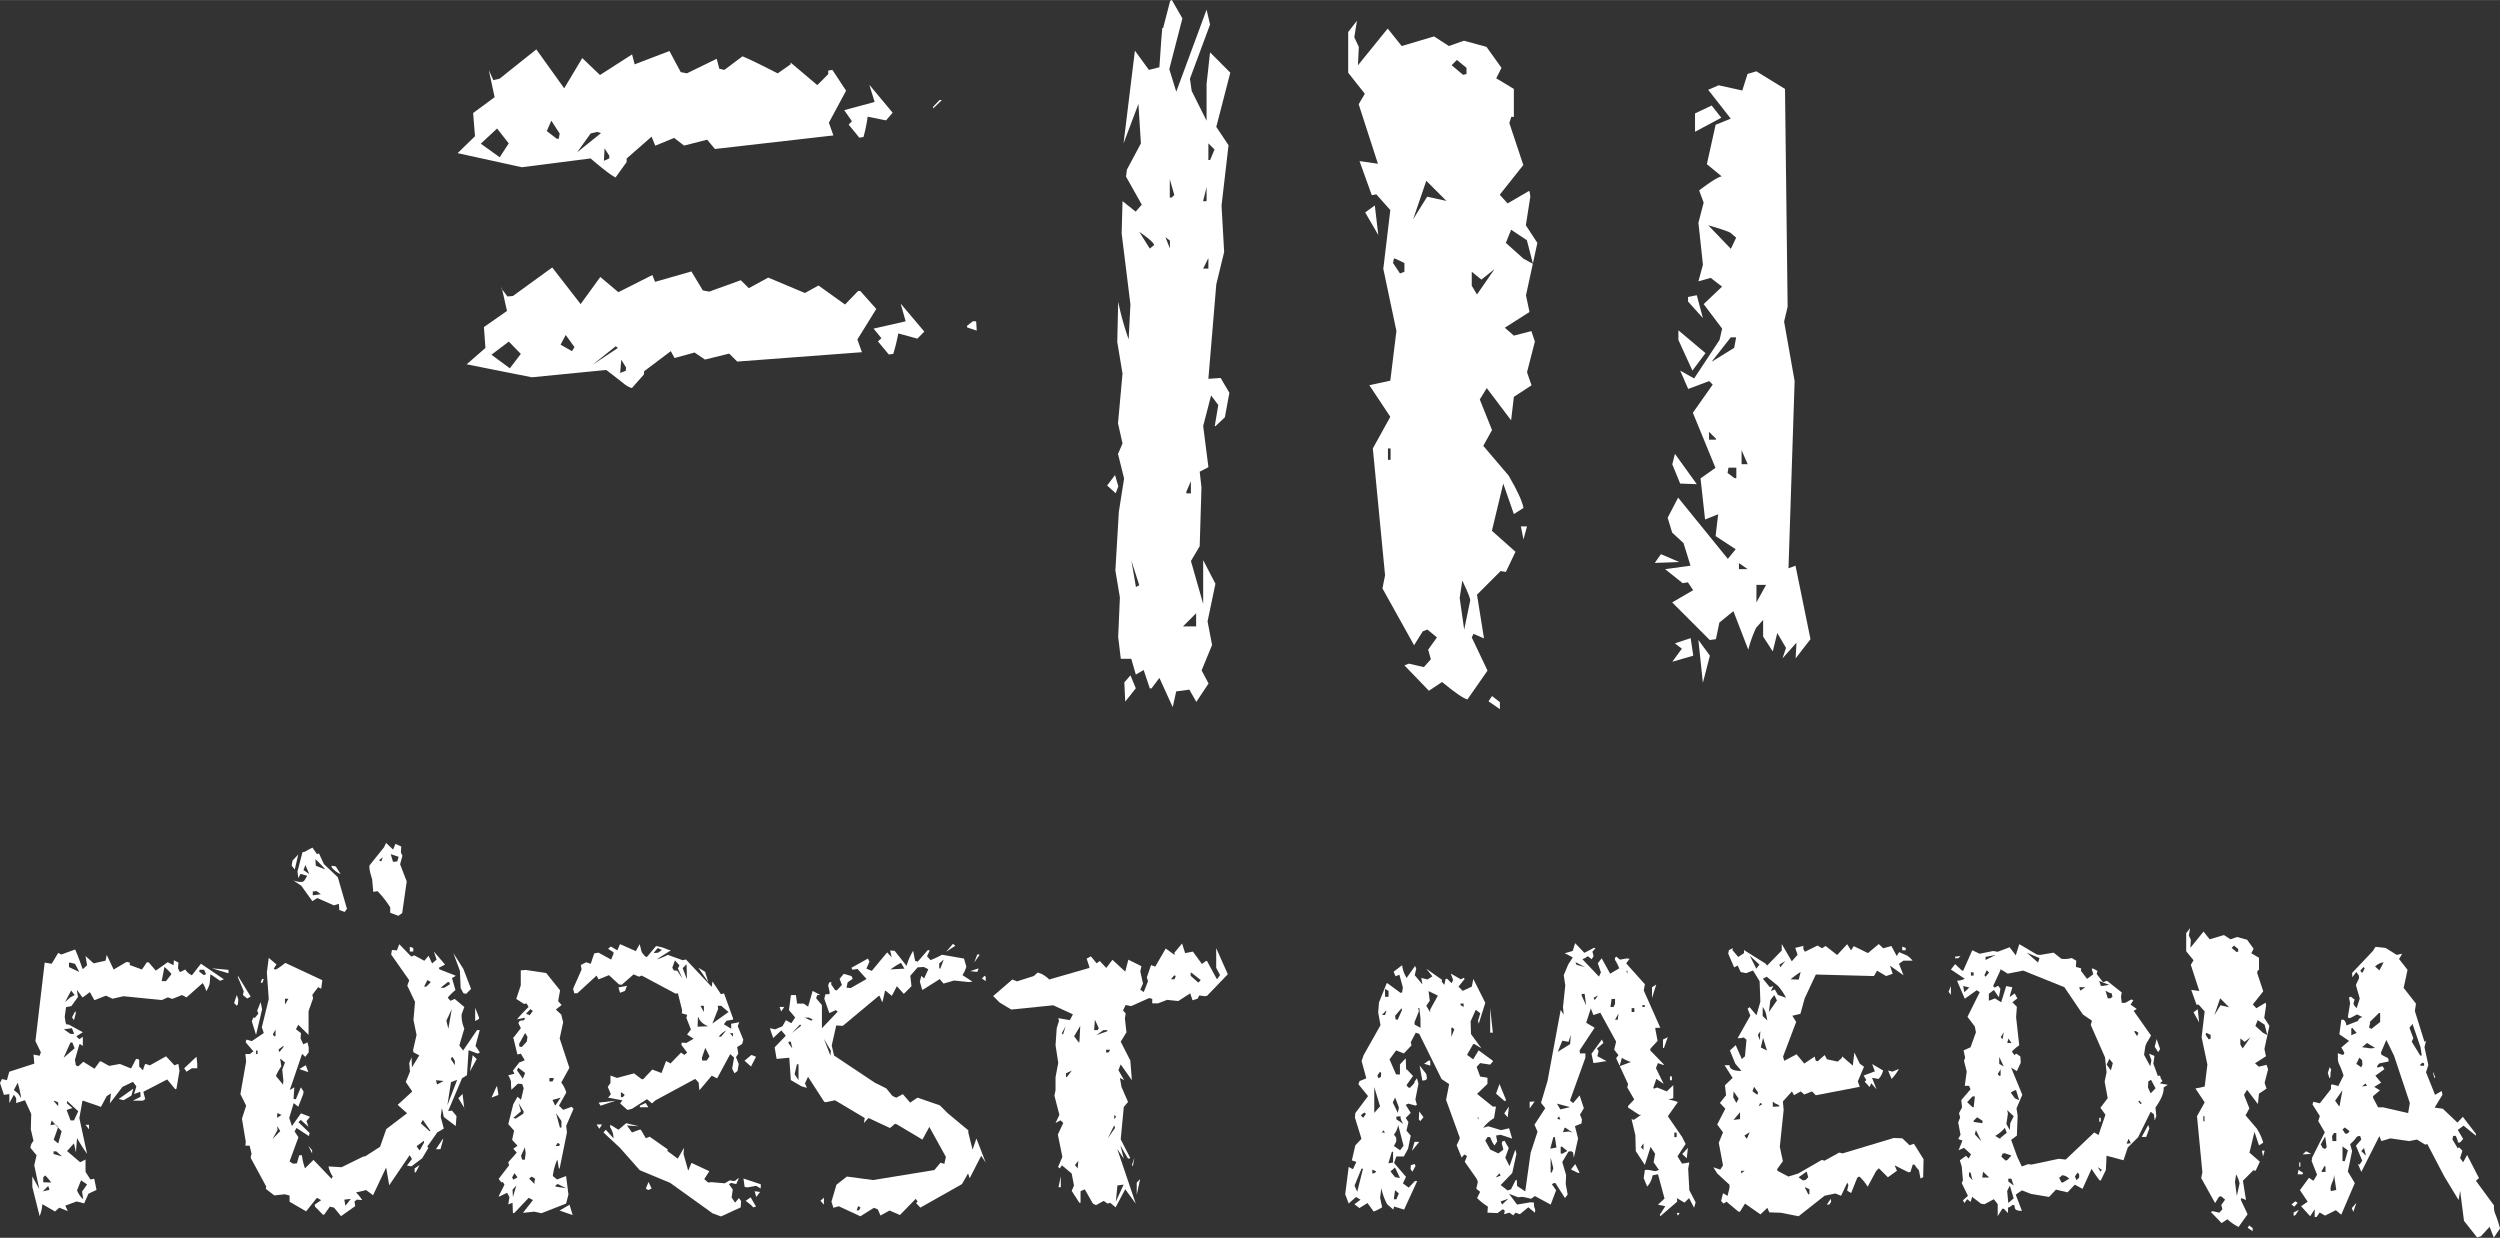
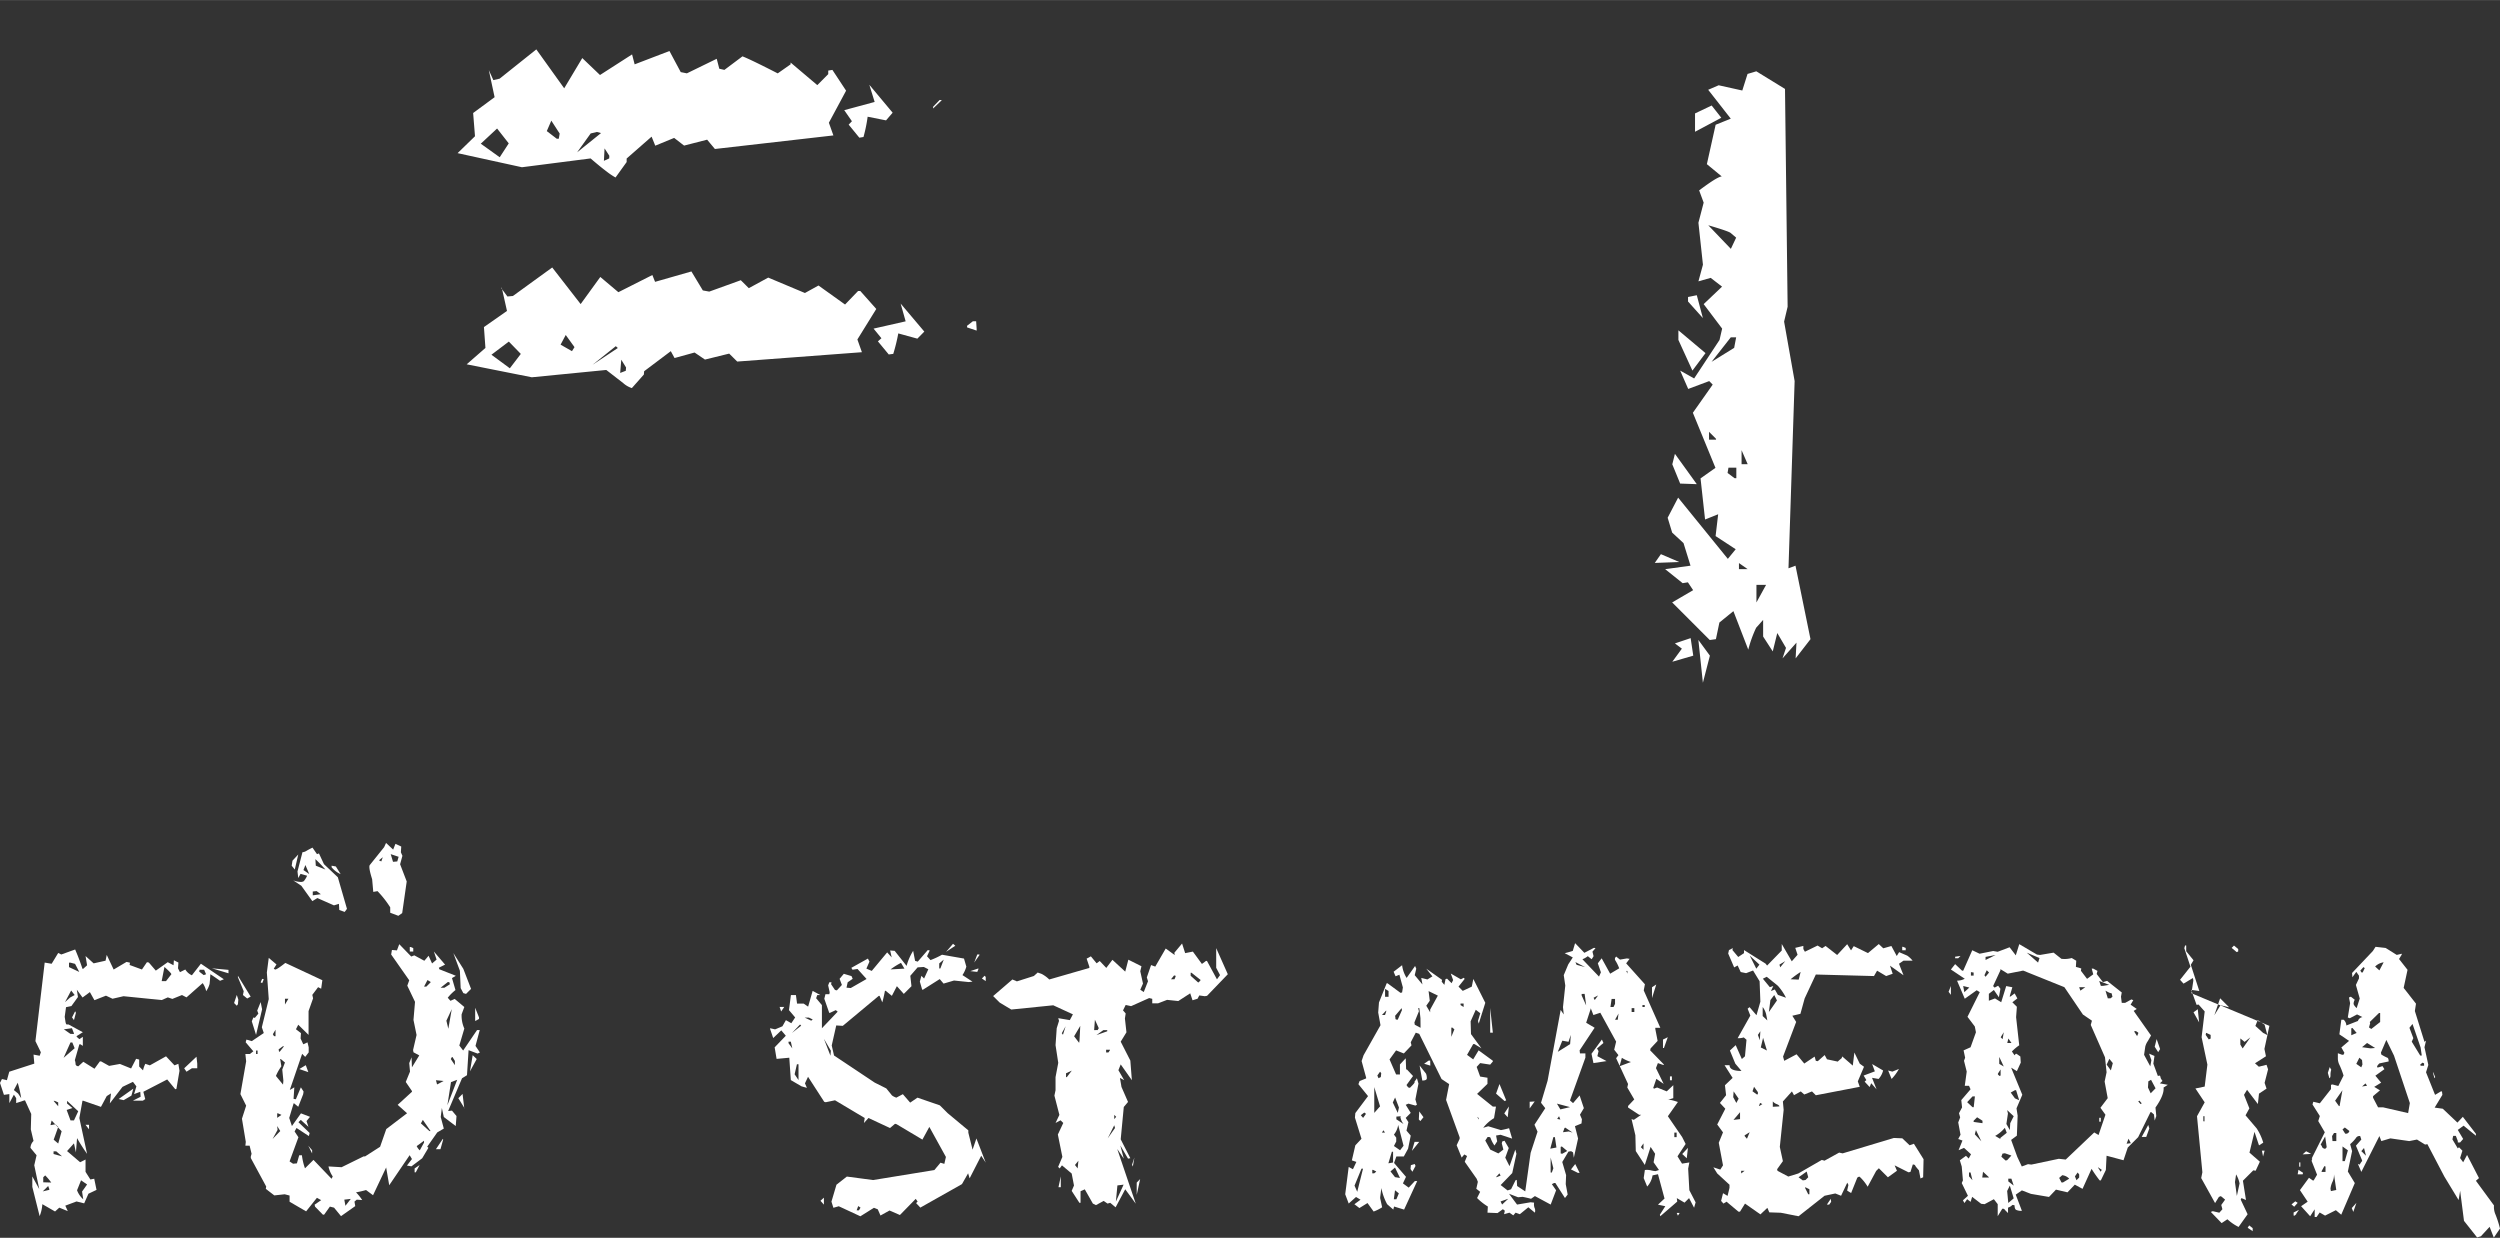
<svg xmlns="http://www.w3.org/2000/svg" id="Ebene_1" data-name="Ebene 1" width="195.16mm" height="96.63mm" viewBox="0 0 553.22 273.9">
  <rect x="0" y="0" width="553.22" height="273.9" fill="#333333" stroke="none" />
  <defs>
    <style>.cls-1{fill:#fff;fill-rule:evenodd;}</style>
  </defs>
-   <path class="cls-1" d="M272.25,16.07l-3.1,12,2.71,4.06-1.55,13.36.58,10.26-1.74,7.16L267.4,83.82l2.71-.19,1.94,3.28-1,5.42L269,94.27h-.19l.78-4.65L268,87.5l-1.75,6.77,1.16,9.1-1.93,1,.39,3.48-.39,13-1.94,3.29,2.71,9.49v-9.68l2.71,5.22-1.74,8.33,1,5.22-2.32,5.62,1.54,2.9-2.71,4.07-1.54-2.71-2.91.39-.77,3.48L256.56,150l-1.74,2.32h-.38l-1.36-4.06-1.74,1-1-3.49h-2.32l-.58-4.84.38-8.71-1-6,.77-13,1.16-7.35-1.35-5.42,1-2.33-1-4.45,1-11-1.16-7,.2-8.91a62.84,62.84,0,0,0,2.32,8.33l.39-7.75-1.94-15.68.19-7.16,2.91,2.33,1.35-1.55-3.48-6.2.19-1.55,3.1-5.8L251.92,23l-3.29,8.72,2.51-20.52,3.1,4.26,2.32-.59L257,8.52l.2-2.33h.19l1.55-6,.38-.19,2.33,4.06-2.9,11.23,1.54,5L267,2.13l.77,3.29-4.45,12,.39,2.71L267,26.71V18.58l.77-7Zm-3.49,17-1.36-1.35v3.67h.39Zm-8.9,10.07-1-3.49v4.07h.38ZM267,44.52V41.43l-.78,3.09ZM255.4,54.2c-.13-.51-1.22-1.48-3.29-2.9L254.44,55Zm3.49.78V53.23l-1-.77Zm8.51,4.45V57.1l-1.16,2.33Zm-3.87,49.75v-2.71l-1,2.32v.39ZM252.11,129.5l-1.74-5.42,1,5.81Zm12.58,9.1v-2.9l-2.9,2.9Zm-17.22-31-.58,1.55L245,107.43l1.74-2.32Zm3.87,44.71L249,155.25l-.2-4.26,1.36-1.55Z" />
-   <path class="cls-1" d="M340.2,53.74l-2.52,11.61.78,3.68L333,72.51,335,74.26l3.88-1,.77,2.32-1.74,6.78,1,2.9L335,87.81,334.39,93,329,85.87l-1.54,2.52,2.71,6.77-1.94,3.49,5.61,6.58q2.91,5,3.29,7.16L335,113.75,332.65,107l-2.51,10.45,5.22,4.65-2.13,4.45-1.16-.19-5.23,5.23,1.55,9.67-2.32-1-.39.78,3.49,7.35-4.45,6.39q-1.37-.37-5.62-3.87l-2.9,1.94-5.42-5.62,1-.38,3.3.77,1.55-1.74-.59-2.13,1.94-2.71-2.13-1.74-1,.39-1.93,3.09-7-12.58.58-2.9-2.71-28.07,3.87-7-4.64-7,4.64-1,1.35-11-2.9-13.75,1.55-13-3.1-3.48-1,.19-2.71-7.55,4.07.59-4.26-13.17,1.36-2.32-3.68-4.65V7.08l1.94-2.51-.59,3.67,1,2.14-.19,4.06,6.58-8.13,3.1,3.87,7.16-2.13,3.29,2.13L323.94,9l5,1.36L332.26,15l-1.16,2.32L335,19.67v6.19h-.58L334,27.22l3.09,9.29-5.22,6.58L333.62,45l4.65-2.71h.19l.19,1.17-1,6.39ZM324.52,16.38V15l-2.13-1.74-1.16,1.16,2.52,2.13Zm-4.45,28.07L315.62,40l-2.91,8.52,3.1-5Zm19.16,13.93-1.35-5.23-3.49-2.32-1.16,2.91,3.87,3.48Zm-28.45,1.74V58.19l-2.13-1h-.19l-.2,1,1.55,2.32Zm19.94-.58-2.91,2.33-2.13-1.75v3.1l1.16,1.94Zm-23,42.2V99.23h-.58v2.51Zm17.61,31.17q.19-.39-1.74-4.45l-.58,3.87,1,7ZM305,52l-2.9-5,2.13-1.55Zm32.91,64.47-.78,2.9-.58-2.9Zm-6,40.45-2.52-1.74.78-1.16,1.74,1.35Z" />
  <path class="cls-1" d="M400.64,141.43l-3.29,4.25.19-3.48-3.09,3.48.77-2.32-1.93-3.29-1,4.07-2.13-3.29v-3.68l-1.55,1.74a27.52,27.52,0,0,0-1.74,4.84l-3.29-8.52-3.1,2.52-.77,3.68-1.36.19-8.32-8.32,4.64-2.71-1.16-1.74-1.16.19-3.87-3.1,5.61-.77-1.55-5-2.51-2.32-1-3.29,2.32-4.45,11,13.55,1.74-2.13-4.45-2.91.57-4.83-2.9,1.16-1-9.1,3.3-2.33-5-12.19L379,85.1l-.77-.78-4.65,1.74L371.8,82l3.09,1.74,5.62-8.52.58-2.51L377,67.29l4.07-3.87-2.52-1.94-2.71.77,1-3.68-1-9.29L377,44.83l-1-2.71c2.58-1.93,4.25-3,5-3.09l-3.29-2.71,1.94-8.72L383,26.25l-5-6.39,2.32-1,5.23,1.16,1.16-3.67,1.94-.58L395,19.67l.58,48.2-.78,3.29,2.33,13.16-1.36,41.43,1.55-.58ZM384.19,52.58l-1.17-1q-.37-.39-5-1.74l5,5.22Zm0,22.06H383l-4.25,5.42,5-3.09ZM379.74,97.1l-1.55-1.55v1.74h1.55Zm7,5.61-1.35-3.1v3.1Zm-2.51,3.1v-2.33h-1.74l-.2,1.17,1.55,1.16Zm2.51,20.13-1.93-1.35v1.35Zm4.07,3.48h-2.13v3.88ZM380.9,26.05l-5.81,3.1V25.09l3.68-1.75Zm-4.07,44.33-3.29-3.67v-1l1.94-.39Zm.58,7.75L374.51,82l-3.1-6.78V73.09Zm-1.93,29L371.8,107l-1.74-4.26.58-2.32Zm-3.88,17.23-5.42.2,1.36-1.94Zm3.1,20.72-4.64,1.35,2.12-2.9-1.54-1.16,3.48-1.17Zm3.68,0-1.55,6-1-9.48Z" />
  <path class="cls-1" d="M208.42,22.15,206.49,24l0-.39,1.45-1.5Zm-10.89,2.78-1.46,1.7L192,25.82a33.56,33.56,0,0,1-.92,4.49l-.92.15-2.36-2.89.72-.75-1.7-2.45,6.73-1.82-1.18-3.8Zm-62.69,9.53-1.06-1.63-.14,2.75,1.17-.53Zm-22.26-2.74L110,28.43l-3.61,3.36,4.19,3ZM133,29.44l-.9-.25-1.39.33-3,4.18Zm-9.15.11L122,26.69,121,29l2.2,1.69.45,0Zm63.38-9.49-3.81,7.09,1,2.81-26.22,3-1.72-2.06-5.1,1.31-2.2-1.7L145,32.23l-.81-2-5.52,4.84,0,.78-2.46,3.42A15.08,15.08,0,0,1,134.31,38q-1.42-1.06-3.62-2.95L115.5,37l-14.24-3.12,3.85-3.74L104.7,25l4.75-3.5-1.28-6,1,2.22,1.39-.32,8.12-6.48,6.17,8.61,4-6.69,3.92,3.75,7.1-4.56.57,2.2,7.7-2.95,2.5,4.67,1.36.27L158.6,13l.57,2.2,1.13.26,4-3c1.19.46,3.8,1.72,7.8,3.77l2.85-2,0-.4,5.91,5,2.42-2.43,0-.79.92-.15Z" />
  <path class="cls-1" d="M204.54,73.37,203,74.93l-4.22-1.16a40.27,40.27,0,0,1-1.11,4.53l-1,.13-2.4-2.9.78-.69-1.74-2.13,7.1-1.61-1.11-3.93Zm-66,7.94-1.06-1.72-.24,2.93,1.24-.48Zm-23.29-3-2.65-2.73-3.85,2.91,4.07,3ZM136.72,77l-.45-.4-5.15,4.12Zm-9.59-.19-1.94-2.69-1.14,2.14,2.52,1.44Zm66.78-8.45-4.18,6.75,1,2.82L163.14,80l-1.78-1.76L156,79.56,153.7,78l-4.43,1.22-.83-1.52-5.9,4.44-.06.73-2.66,3a5.3,5.3,0,0,1-1.94-1.13l-3.72-2.88-16.48,1.62-14.41-2.87,4.15-3.62-.33-4.62,5.1-3.57L111,63.5l0,.37,1.29,1.73,1.21-.11,8.7-6.31,6.29,8.1,4.35-6,4,3.37,7.52-3.8.6,1.51L153,60.06l2.53,4.2,1.42.26L163.93,62l1.77,1.76L170,61.42l8.12,3.41,3-1.66L187,67.38l2.89-3,.48,0Zm22.21,4.42,0,.37L214,72.44l0-.36,1.29-1,.72,0Z" />
  <path class="cls-1" d="M49.54,216.69l-.85.34c-1.14-.8-1.85-1.28-2.14-1.45l-.08,1.19-.09.94a4.85,4.85,0,0,1-.76,1.62,4.77,4.77,0,0,0-.77-1.79l-3.58,3.16-1-.52-2.13.86-1-.34-1.36.59-8.45-.85L24.9,221l-1.45-.68-2.56,1-1-1.79-1.62,1.2L17,219l.25,1.62-1.45,2-1.19.25L14.32,225l.17,1.11c.06.34.15.54.26.59h.43l3.15,1.71-1.36.85v.17l.59.51.77-.51v2l-.51-.34h-.26l-1,3.5a3.07,3.07,0,0,1,.17.94c.06.22.26.37.6.42l1.11-1,2.47,1.54,1.19-1.63h.26l1.79,1,2.39-.43,2.47,1,1.11-2.14.68.17V236l.85.85a5.92,5.92,0,0,1,.51-1.45l1,.34,3.58-2,1.87,2,.86-.34.25,1.54-.68,4-.25.09L37,238.86l-5.28,2.73.42,1.62-.51.34H29.42l1.7-.86-.08-1.1-1.37.51.51-1.71-.76-1-2.31,1.11-2.81,3.66.26-2.21-.94.59-1.28,2.39-3.92-1.36h-.17l-.69,3.83,1.71,7.93c-1-1.42-1.71-2.58-2.22-3.49L16.8,255l-.43-2-1.53,1.71,2.89,2.47,1.2-.6v2.73L20,261l.85-.17.51,2.47-1.79.85-.94,2.13-1.7-.42-2.48.93L15,268l-1.88-.77-.94.85-2.81-1.62a8.46,8.46,0,0,1-.6,2.65l-1.62-6.48v-2.31l1.54,2.82-1.11-5.29.51-2.21L6.74,254a2.29,2.29,0,0,1,.68-1.53l-.6-2.56.09-3.41-1.37-3H5.37l-1.79.59V243l-.51-.77-1,1.87v-2l-1.2.17L0,239.63l.43-.86s.42.09,1.1.26l.52-1.88,5.54-1.79-.17-2,1.36.26.26-.77-1.2-2.47L9.89,213l1.54.26,1.45-2.39.68.34,3.07-1.11c.57,1.31,1.11,2.73,1.62,4.27h.17l.85-.77-.34-2.05,1.79,1.62,2.64-.59.26-1.28,1.53,3.24L28,212.85l.76.17-.08.51,2.73,1,1.11-1.62.42.08,1.54,1.79,2.64-1.87,1.28.68.08-1.11,1,.51-.09,1.28.43.85,1.19-.59a3.23,3.23,0,0,0,1.45,1.28l2-2.56Zm-32-1.62-.93-1.79-1-.26h-.34V214Zm20.38.51q0-.26-1.53-1.62l-.6,3.07v.08h.94Zm7.68,0-.43-1h-1l-.09.42,1,.77Zm-29.08,4.6-.77-1-1.36,2.56,1.11-1Zm-.17,8.62v-.17l-.43-1.11-1.79.25,1.45,1Zm.17,3.15L16,230.67H15.6l-1.53,3.41ZM4.69,243a25.81,25.81,0,0,0-.77-3.41l-.85,1.62.94.77Zm12.62,2.9-2.47-2.3v.59l1.19,1-1.28.42.85,2.31h.77Zm-4.43-1.11v-.85l-.77-.34h-.26Zm.76,5.54-2.21-2.38-.26,1h.17l.94-.17.6.6-1,2.81,1,.85Zm.09,5.55-1.28-1.11h-.6v.59Zm-2.39,5.79A13.61,13.61,0,0,0,10,260.09l-.43.42v1.11Zm7.93.43-1.36-.94v.09l-.86,2.13a4.93,4.93,0,0,0,1.37,2l-.26-1.71Zm-8.36,1.19v-.17l-.25-.68-1.2,1.19Zm39.65-47.92-3.67-1.1,3.67.34ZM16.8,224.11l-.43,1.62-.43-.6.69-1.36Zm26.85,12.28H42.46l-1.19.76-.51-.76,2.72-2.56.17,1.53ZM29.5,240.9l-.42,1.54-1.71,1-1.11-.25Zm-9.8,9-.77-1h.77Z" />
  <path class="cls-1" d="M106.2,232.89l-.51.25-2-.76-.35,5.54-1.1.68-3.07,7.25.85-.09,1,1.2-.17,2.21-2.64-2-.43-2-.25,2,.68,2.56-1.45.85-2.22,3.16.26.25-1.37,2.31-2.38,1.79-1-.17,1.11-1.45-.51-.85-4.52,6.65-.68-3.93-2.9,6.14L81,263.33a18.28,18.28,0,0,1-2.22.51,11,11,0,0,1,1.37,1.71l-1.2-.09-.51.43.17,1-3.15,2.22-1.54-1.88L73,267l-1.28,1.79h-.26L69.71,267l-.09-.43,1.45-1-.94-.52-2.39,3-3.66-2.13v-1.37L63,264.27l-2.3.25-1.88-1.45.09-.51-3.41-6.31v-.34l.17-.6-.43-1.79h-.94l.09-.85-.85-5.12.93-2.89-1.27-2.56,1.27-7.25-.17-1.62h1l.76-.6-1.7-2,.17-.59,1.19.34,2.65-1.79-.43-1.28,1.53-6.23-.42-5.88.42-3.24,1.71,1.45-.6.94.26.17c.17.11.94-.37,2.3-1.45l8.19,3.83-.26,1.88-.68-.34-1.28,1.7.17.77-1,2.82V229L66,226.75l-.51,1,1.11.86-.08,1.19.59,1.28.94-.43.26,1.11v1.11l-.77,1-.68-.68-2.73,8,1-.59-.17,2.56.51.08,1.11-2.64.6.94-.09.59L66,244.91l-.93-.77h-.09L64,247.38l.6,1.79,2-2.81,2,.77-.77.94.43,1.28-1.7-1.54-.52.51,2.48,2.39-.17.68-2.73-1.79-.43.77.85,1.28L64.08,257l.77.51.85-.08.51-1.79h.6a13.26,13.26,0,0,0,.68,2.89l1.88-1.87,4,4.18.26-.52a5.94,5.94,0,0,1-.94-2.21l2.9.17,4.86-2.39h.34l3.32-2.13,1.37-3.92,4.6-3.5L88,244.48l3.16-2.89v-.17l-1.37-2,.94-2.3-.17-1.88.51-1.28.09,2.22,1.62-2.64-1.28-.69-.09-.51.77-3.32-.68-3.33.34-4-1.71-3.58.43-1.19-4-5.71.17-1,1.11.09.51-1.37L91,211.66l.68-.26,2.22,1.2.94-1.11.77,1.7,1-.85-.6-1.79,2.48,2.9-1.37.68.09.34,3.66,1.45-.85.51.77,2.65a10.3,10.3,0,0,0-1.71,1.7l.6.68.94-.42,2.13,1.79-.6,1.62a7,7,0,0,0,.6,3.15l-1.11,3.75.85,1.11,3.07-4.52h.6l-.94,3.5ZM95.29,217.37v-.08l-.69-.43-.76,1.45h.51Zm4.26.43-.09-.43-.34-.08-1.62,1.27h.85ZM63.82,221V221h-.76v1.28Zm36.15,2.3-1.19,2.56.43,1.79Zm-39,6v-1.45l-.59,1,.25.42Zm1.88,2.22h-.26l-.93.68.08.51h.17ZM57,233.23v-.77h-.34v.77Zm43.66,2.47v-.94l-.52-.85H100l-.25.43Zm-37.6-.59-.94-.77H62l.26,1.62a10.18,10.18,0,0,0-1.2,2.13L62.63,240l.08-.86-.25-2.47Zm38.11,3.83-1.37.51L99,244.57Zm-3,.26-1.7-.17.25.94Zm-35.89,7.5-.77-.34h-.17v1Zm33,3.58-1.71-2.47-.43.77,1.88,1.7Zm-33.26,0-.68-1.11.08.86-1.1,2Zm31.81,2.14-1.62,1.19a3,3,0,0,0,.68.94l.94-1.71ZM77.63,265.29l-1.44.17.25,1.36Zm13.82-54.74h-.77v-1h.17l.6.25Zm12.79,8.27-1.11,1.11-.6-.17-.59-1.11-.17-3.84-1.45-3.92,2.21,3.5Zm-48.77,1.71-.77.42-.94-.77.17-.85-1.28-3.07v-.34Zm2.9-3.84-.35.85-.34-.17.34-.77Zm-5.63,4.52-.09,1-.25.34-.6-.6.6-1.79ZM58,223.34,56.66,229l-.94-3,.34-.85.34.08.77-.93-.25-.68.76-1.88Zm48,1.79v.34l-.77.43h-.08V223Zm-.51,9.21L104,237.07l.6-3.58Zm-37.26,2.9-2-.68,1.44-.86Zm34.53,8.18v-.25L101.42,243l.94-.94Zm-4.69,6.74-.6,2.13h-1L98,252Zm-29,3.07-.85-1.71.85,1Zm23.79,2.56-.85,1.62h-.26v-.86ZM90,195.05l-1,7-.85.6-1.8-.68v-1.2a22.43,22.43,0,0,0-2.81-3.58l-.94.17-.25-2.81q-.86-2.73-.51-3.15L85,187.46l.43-.94L87,188l.51-1.28,1.28.6-.08,1.28.34.77-.51,1.87Zm-1.79-5.46L86.46,189l.51,1.7.94-.08Zm-3.5.09-.85.68.51.26Zm-7.93,11.43-.51.68-1.19-.43L75,200l-1.1.34-3.67-1.62-1.11.68L66.68,196l-1.79-1.19a5,5,0,0,0,1.62.34,1.19,1.19,0,0,0,.72-.17,5,5,0,0,0,.73-1.2l-1.45-.42-.51.93-.17-1.45,1.1-4.26a2,2,0,0,0,.94-.34c.29-.17.71-.4,1.28-.68l1,1.45.43-.17,1.11,2.38,3.07,2.9Zm-4.77-8.7a30.49,30.49,0,0,0-2.22-2.3l.09,1.45Zm-3.58,1-.85-2-.43,1.11ZM71,197.87l-.94-.69-.85.09v.85Zm-5-8.79-.77,3.33-.68-.85.17-1.11Zm9.38,4.35a5.23,5.23,0,0,1-2-1.53v-.34l.94.17Z" />
-   <path class="cls-1" d="M164.49,230.08l-.26.93-1.11.68.26,1.45-.51.77.6,1.54-.26,1.53-.68.51-.51-1,.42-2.47-.85-.77-2.9,5.37-1.19-.6-2.73,3.24-.17-1.7-.68-.77h-.17l-8.7,4.69-.77.68-1.11-.93-3.32,2.13-1,.25-1.63-1.45.52-.68-3.16-.59.6-.77-.68-1.62.59-.85V238l1.45.52,3.75-1,1.71,1.28h.34l2-2.13,2.05.77,1-2.65,1,.52,2.31-2.39.76.51.6-.51-1.28-1.71.09-.51,1,.09,1.62-.94-1.45-.94.85-1.11-1-2.56.17-.68-1.19-.34.08-.68-.94-3.75-.51.08-7.5-4-.6.25-1.19-.51-2.64,2.3-.6-.08-2.22-2.05-2.3.94-.43-.85-4.26,3.92h-.68l-.26-1,1.88-4.26-.17-1,1.19-.6,1,.34.77-2.3.94-.17,2.81,1.53.52-1.27v-.35l-1.2-.76.6-.51,1.45.85.59-1.37,3.5,1.54.85-1.54.43,1.71a4.85,4.85,0,0,0,.94,1.11h.25l2-2.39a9.8,9.8,0,0,1,2,.51,4.9,4.9,0,0,0,1.28.43l-3.15,2a12.31,12.31,0,0,0,2.47-1l3.32,1.19.69-.17,5.71,6.06.17-1.2,1.87,2.82.69-.17,2,5.54v.26l-1.45.25-.59.77,1.62,1v-1.11l1.79-.34-.34.86Zm-18-19.87-.94-.43-.94,1.11,1-.08Zm4.52,6.31-1-2.22.35-.68-1-1.11-.59,1.62.34.6.76.08Zm1,.17-.08-3.33-.86.86Zm9.21,7.25-1.62-1.37h-.77l.09.68-1.28,3.24Zm-5.46,0v-1.37H155Zm1,3.15a3.87,3.87,0,0,1-1.88-1.32l-.43-.81-.08,2.22Zm3.92.94a4.67,4.67,0,0,0-1.62,1.36h.51Zm1.53,1.36v-.76h-.68Zm-5.2,4.35-.94-1.87-.76,2.21.08.6h1Zm-18.76,8.53-.68-.51h-.17v1h.43Zm18.51-24.9-2.22-3.24,1.53.94v.08Zm-29.85,28-1.62,3.75.17,1.45-1.62,8h-.17l-.34-2a12.49,12.49,0,0,0-1,3.66l.94.77,2-.77.52,4.1-.52,2-5.45,2.13-1.62-.34-2.48.26,2.22-2.82-.94-.51H117l-3.16,3.33-.34.08-.08-2.3-.94.34.25-1.62-.51-.94-1.79.85-.08-.08,1.28-2.56-.35-.6-.34.09-.59-.77,2.3-3-.17-.69,1.87-2.13-.76-.85.93-.68-1.19-1.28.43-2.05-1.28-1.45,1.11-4.43.93-1.62.77.68.6-2.56-.34-.93-.94-.09-1.45,1.36-.08-1v-.85a9.64,9.64,0,0,0-.6-1.37l1.36-.34-.34-.68,1.45-1.87h.17l1-.43-.86-1.45-.77.17-.93-3.84h.17l1.53-2-.51-1c0-.45.29-.68.85-.68.4,0,.57-.2.52-.6l-1.71.35a29.85,29.85,0,0,1,2.56-2.73l-.43-.77-.6.08-1.7-1.1,1-3v-3.32l1.11-.09,4.52.68,3.07,3.84-.43,2.39.77.85-1.28,1,1.19,1.11.43,1.71-.77,3.58L126,236.3l-1.8,3.24a6.45,6.45,0,0,1,1.11,2.22l-1.62,2.9.94.93,1.88-.68Zm-9-21.65-.51-.43-.94.94c0,.11.11.2.34.25s.34.09.34.26Zm-1.19,5.71-.51-.85L114.87,231l.08.6.51.08,1.11-1.19Zm-.51,8-1.54-1.19-.26.6,1.28,1.87Zm6.31,1.11h-.94v.77h.68l.26-.51Zm1.53,4.35-1.79.51.6,1.28ZM115.89,246l-1.11-1.88.51,1.79-1.7,1.45.51.17,1.7-1.1Zm8.35,3.5v-1.45l-1.19-1.71.85,3.16Zm-.34,3.66-.51-.25-.42.68h.76Zm-7.58,2-.17-1.28-.86,1.88.26.85h.6Zm-1.8,5.37-.68-.94-.51.94.26.51Zm3.93.34-.77-.51-.6.43,1.2,1.19v-.68Zm6.82,2.05-1.88-.94-.51.43.09.17Zm-11-.6-.85.94.08,1.62Zm24.47-44.17-.43,1.11-1.11.43-.34-1.2Zm28.56,15.69L166.19,236l-1.44-1.28,1.53-1.28Zm-57,8.44-1.53.6,1.11-2.47H110Zm25.92,1.28-3.32,1.11-.43-.68Zm7.25,1.45h-1.88v-.34l1.28-.6ZM164,265.8l-.09,1.37-4.35,2-1.87-.68-9.38-6.74-6.74-2.81L137.2,254l-3.66-3.41.51-.6,1.71,1.88a4.49,4.49,0,0,0-.77-2.47l.08-.52,1.79,1.11,1.71-1.45,2.81.68-2.64-.17,1.11,1.54,1.62-.6h.34l1.11,1.88.85-.34,4,2.81-.09.34,2.3,1.71,1.37-2.39-.09,1.36,1,3.59h.08l.68-1.63,3.84,1.8.09.08-1.11,1.71.85.76.77-.08,2.9.25,1.19-.68a2.5,2.5,0,0,0,.77.17A.79.79,0,0,0,163,261a3.09,3.09,0,0,1,.52-.34l-.6,1.36-1.11-.26-.51.26.85,1.19-.25,1.79.76,1.11.86-1Zm-30.87-17V249l-.51.77-.6-.94ZM168.33,263l-1-.6-1.87.34-.68-.08-.26-1.88,3.84,1.28Zm-24.13,0-.77.34-.51-.34.59-1.45Zm24,.76-.86,1.11-.34-1.28ZM167.3,267l-.68.17c.06-.12-.48-.6-1.62-1.45l1.11-.77Zm-40.58,1.87-2.9-1,2.22-1.28Z" />
  <path class="cls-1" d="M211.4,209.27l-2.05,1.36,1.54-1.79Zm6.73,48-1-1.53-2.56,5-.34-1.11-1.36,2.39-9.21,5.2-.94-1,.34-.34-.42-.6-3.5,3.58-2.3-1-2,1.11-.6-1.37-.85-.34-3,1.88-4.78-2.22-1.19.34-.43-1.36,1.11-3.75,2.3-1.8,5.8.77,13.56-2.21,1.36-1.63.85.26.35-1.53-3.67-6.65-1.53,2.81-5.72-3.41-.34-.09-1.11.94-4.77-2.22-1,1.11.17-1.11-6.57-3.92-2.05.43-.34-.09-3.58-5.54-.68,1.45.43,1-1.2-.34L175,239l-.34-4.95-2.81.26-.43-2.56,2.47-2.56-1-1.19-1.79,1.7-.68-2v-.17l1.1.25,1.62-.68.77-1.36,1.2.68.85-1.28-1.37-1.62.43-3.33h1.11l.25,1.88h1.45l1,.68,1-3.49,1.71.93h-.69l-.25.69,1.28,1.53v5.12l3.49-3.67-.42-.34-1.28.6h-.17L182.41,221l.25-1h.86l.08-.43-.34-1.53.26-.68H184l-.09.42.86,1.28.42.09,1.11-1.2-.51-1.36.94-1.11,1.7.51.26.6-1.11.77-.26,1.19.94.08,3.5-2-2-2.22-1.11.17-.26-.42,3.67-2.05.34.68-.68,1.54,1.19.51,3.41-4.1,1,1.11-.34-1.53,1,.08,2.64,3.33a12.22,12.22,0,0,1,1.45-3.33l.43,2.22.59.17,2.22-2.56.43.09-.6,1.28.77.85a18.54,18.54,0,0,0,2.55-1.19l4.86.85.52,1.79a6.65,6.65,0,0,1-.86,1.87l2.22,1.45-.85.09-3.24-.34-2.31.68-.85-1L204.24,219h-.17l-.52-1.79.34-1.28.6.6.94-2.05-1-.51-1.37.09-1.62,1.87.26,2.3L200,219.93l-1.53-1.71-1.11,2.14L196,219.25h-.17c-.22,1.13-.42,2-.59,2.55l-.6-1.44h-.17L186.5,227l-1.45-.09-1,4.43.51,2.22,9,6,2.56,1.28,1.11,1.36q.17.34,1.11.69l1.45-.77,1.62,1.87,1.62-1.1,4.94,1.7,1.71,1.71,4.6,3.83v.51l.94,3.76.85-2.48Zm-9.29-44.93-1,.85v1.11h.25Zm-8.7,2-.76-1.28a15.61,15.61,0,0,0-2.31,1.45Zm-20.29,11.26-.85-.43h-.94l1.45.68Zm-2.56,1.36-.25-.26-1.79,1.88Zm6.57,5.54-1.54-2.64,1.45,3.75Zm-8.53-.51L175,230.5h-.51v.34ZM176.7,239v-3.5h-.35l-.51,2.22Zm13.72,28.22-.51-.34-.34.94h.51Zm26.35-55.93-1.19,1.7.68-1.79h.42Zm-.26,3v.17l-.25.6-1.54-.17Zm1.62,2.81-.85-.59.6-.6.25.26Zm-44.59,5.72-.68,1-.34-1Zm8.78,43.74-.76-.85.76-.69Z" />
  <path class="cls-1" d="M271.7,215.58l-4.6,4.78-.51.08-1.2-.17L265,221l-1.11.34-.51-1.54-2.64,1.71-2.48-.26-2,.77h-1.28v-1l-.68-.17-4,1.79-1.2-.26-.59,1.2.59.68-.17,1.11.34,3.06L248,230.5l2.13,4.18.34,4.35-2.47-3.5-.51,1.28,1.28,2.22-.94-.51.34,2,1.45,3.32-.94,1.11-.68,7.16,2.13,4.18-.51.09-1.7-2.9.76,2.9-1.45-2.13,4.1,12.1L249,263.16l-2.13,4-1.19-1-.6.17-.85-.59-1.71.93-.68-.34-1.79-3.15-.94.42v2.56h-.25l-1.71-2.64.51-1.19-.51-2.65L235,257.87l-.51.68-.34-.34.94-2.21-1-4.95,1.2-2.56-.6-.59-1.11.59.85-1.79-1.1-4.26.25-1.2v-2.89l.6-3.16-.6-3.92.26-3.75.51-1.62-.17-.6,2.56.43.68-1.28-4.35-2-9.29.94-2.56-1.54-1.45-1.44,4.26-3.67,1,.42,3.75-1.19.85-.77.94.34a7.27,7.27,0,0,1,1.62,1.2l8.87-2.56v-.26l-.6-1.79.94-.51,1.27,1.54.69-.51,1.45,1.53,1.36-1.79L249,215l.69-2.64,2.9,1.45-.26,1.11.6,2.73-.6,1.36.77.51.94-2.39-.26-.85.94-2.73.93.34,2.31-4,2,1.45-.09-.51,1.71-2.05.68,2.13,1.71-.34,2,2.73.6-.43a.73.73,0,0,1,.51-.25l2.22,4.09.68-.94-.85-1.62v-4.35Zm-6,1.28-2.05-1.62h-.17v.68l1.62,1.45h.17Zm-5.55-.94-.34-.08-.68.85h.77l.25-.6Zm-17,11.6-.86-1.88-.17,2.3H243l-.08-.08Zm-4.1-.51-1.36,2.3,1.11,1.45.08-.51Zm-3.24.08-.85,1.54.26.34Zm9.21,1.11v-.26h-.85l-1.54,1.11Zm.6,4.09h-.85v.6h.51l.34-.51Zm-8.44,4.61-1.28.59v.86h.17ZM247,247.13l-.43-.43v.94Zm-.26,2.47-.17-.6-1.45,2.9Zm-8.1,7.25-.76.94.59.76Zm10,5.29-1.37.17-.34,3.58Zm2.39-6-.35,2-.17-.42Zm-16.29,6.56h-.51l.51-2.39Zm17.56-1.79-.76,3.5v-2.73Z" />
  <path class="cls-1" d="M375.22,266.06l-.34,1.19-1.11-2.13-1,1-1.71-1,.09.77-3.75,3.24-.09-.34,1.2-1.88-1.62-.34,1.45-1.36-1.45-5.38-1.2.26a4.73,4.73,0,0,1-1.19,2.47l-.77-1.87.26-1.79a3.8,3.8,0,0,1,1.36.08,6.24,6.24,0,0,0,1,.17l.76-.25-1.19-1.71.34-1.88-1-1.53-1.28,4-2-3.07-.09-3.5-.85-3.58.51.17,1.62-1.11h-.43l-2.47-1.62v-.34l1.37-1.45-1.54-2.64.17-.77-2.64-5.71.51-.68-.94-1.2.43-1.79-3.5-6.39-1.53.51-.6-1.54v.17l-1,3.07,1.87,1.11-3.32,5,.08.68h1.2v.94l-3.41,9.47.68.59,1.45-1.7.94,2.81-.86,1.45.43,1-.09.94-1.45.6.69,2.73-.94,4.26-.17-1.19-.43-.26-.59.09-1.37,2.3.85,2.9-.08,2,.43,2.3-.6.77-2.13-3.33h-.26l-.51.26.94,1.36-1.2,3.16-3.49-1.88-.86.6c-.62-.17-1.25-.31-1.87-.43l-1,.09-2-.77,1.78,2.39,3-.51.77.08a2.4,2.4,0,0,0,.08,1.11,1.51,1.51,0,0,1,.09,1.11l-1.45-1.19-1.88,1.53-.94-.34-.51.6-.85-.6-1.19.34.17-.77-.43-.34-1.19.86-2.22-.09.08-1.36a12.78,12.78,0,0,1-2.38-1.88l.68-1.37-.85-.68.34-1.53-.26-.68-2.64-3.76.51-1.27-.6-.35-.59.69-1.11-2.73L323,252v-.34l-3-8.27.68-3.5L319,238.77l-4.94-10-.77-.26-1.11,2.13.17.68-1.7,1.79-1.71-.68-1.45,2,1.45,3.33h.85v-2.22l1.28-1.36.09,2.47h.17l1.36,1.45-1.45,2,.3.43a.57.57,0,0,0,.47.17c.4-.4.67-.68.81-.85a3.51,3.51,0,0,0,.3-.43c-.06,0-.14.06-.26.17l.69-1,.34,1.19-.68,3.5.34,1.19-.34.17-1.54-.43-.6.26,1.11,1.79-1.11,1.11.6.94-.43,1.87.94,1.11-.59,2.9-.94,1.71H309l-.51,1.44,2.64,3.07-.68,1.45,1.28.94,1.36-1.45h.52l-2.9,6.31-2.22-.68-.17.68-1.36-1.19a12.27,12.27,0,0,1-1.28-3.58l-.26,2v.26l.43,2a9.3,9.3,0,0,1-1.88.94l-1.36-1.88-1.79,1.11-1.11-.85,1.36-1-1-.6-1.62,1.45-.77-2.05.77-6.05.94.51.76-1.62-1-.34.77-3.33,1.36-1.45-1.45-4.69.09-1,2.81-3.75-2.13-2.64.26-.69,1.45-.59v-.17l-1-3.67.43-1.28,3.75-6.65-.51-2.81.17-2.22,1.71-4.26h.17l2.89,2.13.35-.09.17-1.11-.77-2.81-.85.34-.43-1,1.88-1.45a6.71,6.71,0,0,0,1,2.81l1.87-2.64.26.6-.34,1.44,1.71,2.05-.26-1.45,1.36.34,1.11-.68-1.36-1.7,3.49,2.47-.08.42.59.69.26-1.28.34-.09,1,1,.34-.69-.52-1.45,2.22,1.28.68-.34.17.26-1.36,1.7.94.94,2-.94.34-1.7,2.65,5.28-1.45,4.61-.17-.6.51-1.7-1-.77L325.43,226l.08,2.82,2.31,3.15-1.54-.94H326l-1.36,2.39,1.36,1,1.2-2,3.15,2.3v.17l-.59.69-2.22-.34-.77.85.77,2.13,1.62.26v1.36l-2.3,2.22,3.49,2.81h.69l-.43,2.56a8.34,8.34,0,0,0-2.39,2.13l1.11-.34,2.81.85a18.16,18.16,0,0,0,1.8-.42l.68,2.3-2.56-.85-1,.17.25,1.28-.6.93a6.69,6.69,0,0,1-.85-1.62c-.05-.22-.28-.31-.68-.25l-.51.77,1.11,2,1.79.85,1.11-.85-.35-1.36.09-.43.51-.17.94,1.62-.77,2.13.94,1.88,1.28-3.67.25.94-.93,4.26-2.56,2.65,1.53,1.19.77-.26,1-2,.26-.08.08,1.36,1.8,1.19,1.19-8.52,1.53-4.69-.68-1.54,2.39-3.66-.94-1.2,1.45-4.86,2.9-15.68.68,1-.17-1.62.51-4.78-.34-2.3,1-2.39,1-1.53-1.79-.94c.91-.23,1.5-.4,1.79-.51l.51-1.71,2.05,2.14,2.13-1.11.34.08-.68.77.25,1-.42.68-.86-.68a4.36,4.36,0,0,1-1.19.68l3.67,3.84.42-.94-.68-2,.85-1.11,1.88,3.41,2-1.19a9.05,9.05,0,0,0-.94-1.88V212l.26-.34.85.68,1.54-.26.59.09-.76,1L364,217.8l-.26,1.36,3.67,8.27h-1.11v.26l.51,2.64L365.25,232l-.09.42,3.07,3.16-.17.08-1.19-.42-.43,1.11,1.71,3.49-1.62-1.11-.69,2,.17.17.69-.26,2.13.86,1.45-1.37V243l-1.37.42c.34-.17,1.14,0,2.39.43L369.08,247l3.16,4.61.77,1.53-1.8,2.73,1,1.62,1.62-.26-.26,1.37.26,4.77ZM350.75,214l-2.13-1.11.26.6Zm9.38,1.45v-.6h-.25Zm-52.86,5.12v-1.28l-.69-.43h-.08v1.71Zm10.91-.26-2.05-1,.26,2.13-.77,1.11.86,1.45v-.6ZM351,222.49l-.34-2.56H350v.34Zm2.64-2.22-1,.51.25.51Zm3.75.77h-.76l-.26,1.79h.68l.34-.69Zm-33.51,1.79v-.77h-.68v.34Zm40.08,0v-.43h-.51v.43Zm-2.3,1.11v-.86h-.6v.86Zm-47.33,1.36-.25-2.22h-.26l.17.69-1,2.47.08.51,1.28.68Zm-4.09-1.79-.08-.43-1.45,1.71a2.13,2.13,0,0,1,.08.6c0,.17.17.25.51.25Zm-3.49.09-.94,1h.68l.26-.77Zm51.41.68-.77,1.36h.6Zm-36.32,3.49-.51-.42-.17.08v2ZM347.6,229l-.51,1.53-1.37-.25-1,2.47,2.73-1.71Zm13.3,6a8.67,8.67,0,0,1-2-.93l-.51,1.87Zm-55.25,2.48-.26-.34-.6.85.26.6.51-.26Zm-.26,7.33-1.28-4.26v5.71Zm4.18.26-.85-2.22-.51,1.11,1.1,2.3Zm37.86-.09-2.9-.77.76,1.28Zm-45.19,1.54v-.09l-.34-.25-.77.59.51.6Zm8.35,2.21a3.36,3.36,0,0,1-.68-1.45A.32.32,0,0,1,310,247l-1,.08v.6Zm34.7-1L345,247l-.42.6Zm-18.07,0v-.34l-.34-.26Zm-16.63,5.8-1.19-4.61a4.41,4.41,0,0,1-.94,2.14l.51.68v.85l-.51,1,1.36.94ZM348,250.62l-1.62-1.1-.17.08-.34.94,1.28-.17Zm-41.52,0-.34-.51-.34.51Zm64.54,1v-1h-.51v1Zm-26.6,2.3-.34-2.3h-.34l-.68,2.56Zm19.27.51V253l-.59.85Zm-16.88.26-1.19-1-.26.09v1.45l.34.08Zm-38.54,2.55v-2.38H308l-.77,2.56Zm35.47,1.28-.6-2.38v3.32h.26Zm-33.94,2.14-1.1-2.31-1,.86,1,1.27Zm-8.18-2.05h-.34l-1.54,3.75.6,1.36Zm2.9.68v-.08l-.68-.34h-.17v.76h.42Zm27.54.85-.26-.51-.76.85h.17Zm-22.51,3.93-.85-.69-.26,2H309Zm24.21,1.19-1.7.6.34.68Zm32.75-47.41-.94,3v-2.39Zm-36.16,10.66h-.59v-5.46Zm38.71,1-.85,2.39H368v-1.87Zm-13.55,5.29-2.82.43h-.08l-.43-2.05,2.3-3.15.34.76L353.4,232l.34.6-.26,1.11Zm-39,1-1.37-.42,1-.69h.35Zm-.94,1.79a2.88,2.88,0,0,1,.17,1q0,.51-1,.51l-.6-3.33Zm54.4,1.45h-.43v-.85h.43Zm-36.67,4.44-.34.17L331.06,242l.76-2.13Zm6.31.25-1.11,1.54V243.8Zm-5.71,1.11-.26,2.39-.76-.85ZM315,247.21l-.69.86-.34-.35.09-1.79Zm-.94,5.46-1.62,2,.59-2ZM373.52,254l-.26,2.3-1-.94Zm-24,5.46v.08h-.34l-1.54-.77.94-1.19ZM313.24,258l-.69,1.28-.42-.6.08-.85.85-.26Zm58.4,10.49-.34.51-.26-.6h.6Z" />
  <path class="cls-1" d="M425.66,256.51l-.09,4-.59.26-.34-1.79c-.35-.4-.6-.71-.77-.94a.49.49,0,0,0-.6-.34l-.51,1.62-.43.09-3.07-1.54.51,1.2-2,1.44-2-2-.6.6-1.88,3.49a9.94,9.94,0,0,0-1.79-2.22.75.75,0,0,0-.34.09.54.54,0,0,0-.25.34L409.63,264l-.85-.51v-.17l.25-1.11-.25-.51-1.37,2.9-1.28-.51-2.38.51L398,269.13l-3.92-.77-2.56-.09-.42-1-1.54,1.45-3.41-2.39-1.11,1.79h-.34l-2.64-2.21-.68.42-.52-.59.43-1.71,1,.6.43-1.79v-.68L380,259.66l-.85-1.36,1.53.51.6-.94-.94-5,.94-2.3L380,248.83l1.79-3.49-1.19-1.28,1.36-1.71-.25-2.21,1.7-1.62-1.79-2.82h1.11c0,.86.88,1.28,2.64,1.28L384,235.36l-1.19-2.9,1.28-1.19,1.36,3.07.69-.6.34-3.66-.6-.52a3.76,3.76,0,0,1-1.36.17l2.81-5-.6-1.53.43-.34,1.53,1.79.86-3-.17-4.52-1.45-2.38-1.54.59-1.19-.25-.68-1.45-.77.43L382.43,211l.17-.77.85-.43-.08.43,1.28,1.53,1.28-.85v-.68l4.77,3,.34.43,3.24-3.33v-1.45l2.22,3.84,1.28-1.45-.51-1.53,1.79-.43V210l.34.6,2.81-1.37,1,.6.77-.51,2.56,2,2.22-2.39.85,1.37.6-.94,3.15,1.54,2.39-2,1,.94,1.79-.51,1.19,2.22.52-.86,1.79.77a5.34,5.34,0,0,1,1.19,1.11h-2l-1,.68c.23.63.57,1.48,1,2.56l-3-2.13.6,1.79-1.45.51-2-1.19-.69,1.19-12.87-.34-2.47,5.29-.94,3.41-1.79.42.85,1.37-2.9,7.67.26.94,2.73-1.45,1.7,2.05,2.3-1.54.26.94.43.08,1.53-1.36.51.94,2.39.51a5.68,5.68,0,0,1,.68-.6.57.57,0,0,0,.26-.51h.08l2.3,2,.35-2.9,1.19,2.47.94.68-1.37,3.24.43,1.2-9.72,1.87-.85-.85-1.71.68-.77-.68-1.53.85v-.08l-.43-.77-2,2.22.17,1.87-.85,8.19.68,3.15-1.28,1.79.09.35,2.39,1.27,2.21-.68,5.2-3,.6.17,3.24-1.79.77.17,11.34-3.41,1.87.08,1.62,1.54.94-.34Zm-36.32-43.06-2.14-2,1.45,2.9Zm5.71-.77-1.28.77.17.6Zm3.41,2.39a22.45,22.45,0,0,0-2.22,1.62l1.79.08Zm-3.24,5.71a12.33,12.33,0,0,0-1.79-2.64l-2.47-2-.86.43,1.54,1.87.77-.25-.52,1.11.86-.35.68,1.2Zm-2,.6-.6-1.2-.85,1.11-.34,2.65Zm-2.13,4.43-.26-1.36a4.36,4.36,0,0,0-.77-1.62v2Zm-1.54,2.39L389,229l.42,1.19Zm1.45,4.26-.85-2.81-.51,2.13Zm-2,9.21-.85-1.19-.34,1,.93.68H389Zm-4.26,1.45-1.11-1.62-.09,1.28.69,1.28Zm9,1.71c.06-.17-.14-.34-.59-.52a2,2,0,0,1-.85-.59v1.19Zm-3.75-.52-.51-.25-.25.68h.08Zm-4.94,3.33v-1.53l-1.45,1.7Zm2.13,2.9-1.11.68v.17l.51.6Zm-1.11,8.53h-.77v.59Zm14.07,1.44-.34-1.27L398,260.51l.94.69.6-.09Zm.26,3.76v-1.11l-.86-.43h-.08v.17l.68,1.37Zm21.31-54h-.77v-.76h.17l.6.25Zm-5,26.61a4.3,4.3,0,0,1-1,1.87l-1.45-.25,1,2.55-1.19-1.36-.34.85-1.11-1.19L413,239l-.6-1,2.48-.93-.6-1.62Zm3.5-.34a10.44,10.44,0,0,1-1.62,2.21l-.77-1.87.94.25Zm-15,29.41-.43.6h-.51l.86-1.28Z" />
  <path class="cls-1" d="M479.71,240.05l-.94.6q.18,1.62-1.79,4.43l.18,1.88-.35,1-.17-1.36-.59-.51h-.17l-2.73,5.54-2.3,2.3-.94,2.81-3.75-1L466,258.9l-1.11,2.3h-.26a27.12,27.12,0,0,1-1.79-2.56l-2,4.43-1.71-.93-1.62,1.7-2.55-.6-1.54,1.62-4-.68-2-.77-1.36.94,1.36,3.58a2.71,2.71,0,0,1-1.28-.21c-.22-.14-.34-.47-.34-1a2.41,2.41,0,0,0-.42-.09c-.06,0-.17.09-.34.26a3.69,3.69,0,0,1-.69.34v1.2l-.68-.69a.49.49,0,0,0-.6-.25l-1,1.62v-2.65l-.85-1.1-2.05,1.1-.76-.08-2-1.54-.34,1.11-.76-.59-.6.85-.34-.6,1.11-1-1.37-2.82.26-.59-.26-3.07-.42-1.37,1.36-1,.6.6.51-.94L434.61,254l-1.2.51.86-2.13-.94-.34.51-.94-.51-2.73.43-1.11-.26-.93.68-1.28-.17-1.62,2.05-2.39-.34-.77h-.94l.43-3.15-.6-2.39.25-.68-.34-1.62,1.54-.69,1.19-3.32-.25-1.28L435.38,225l2.72-5.46-.68-.42L434.78,221l-1.71-4a3.7,3.7,0,0,0,1.71-.42l-3.07-2.05.94-1.19,1.53,1.45h.26l2-4.52,1.62.77,3-.6,1,.17,2.64-1,1.37,1.79.77-2.48,3.92,2.31.68.08,3-.51,1.71,1.36a5.79,5.79,0,0,0,2.3-.17l1,.6-.08,1.36,1.19.35-.08.51,1.36,1.79,1.37-1-.34-1.27h.34l.94.51-.18.68,1.37,1.79.94-.26,3.24,2.56-.17.94.17,1.36h.76l1.37-.76.42.17-.59,1,1.36.94-.68.43,3.84,5.45-.69,1.2a3.68,3.68,0,0,0-.59,1.27l-.26,1.8,1.37,2.55.25-1.36-.51-1.45,1.19.51-.25,1.71,1,2.72a3.21,3.21,0,0,1,.43-.08c.05,0,.11.14.17.43s.25.48.42.76l-.59.52ZM451.32,212l-2.81-1.19L451,213Zm-9.72-.68-2.22.42v.68ZM466.41,243l-.68-3.67.43-2.05-.35-3.32-3.15-7.16.26-.94-2-1.37-4.1-6.05-9.12-3.67-3.41.68-1.62-1v.26l-1.62,3.49.34.34.77-.42.51.68-.34,1.88-1.11-1.62-1.11.85v1.53l1.36-.51,1.37.85,1.11-3.58,1.36.26-.6,2.05h.18l.93-.69.6,1.11-1.11.85,1,1-.17,2.3.69,6.22a10.91,10.91,0,0,0-1.62,1.37l.59.85.26-.34h.17l.85.6.09,1.36-.86,1.88-1.27-.77,2.47,6-1.28,3,.25,1.62-.17,4.43-1.27.94,1.36,3.75,1,2.13,1.37-.51.76.09,6.06-1.28,1.53.17,6.31-6,.86.51h.17v-.17l1.45-4.26-1.11-1.54Zm-1.53,5.2h-.34v-.86h.34Zm-24.73-33-.51-.51-.51,1.11.25.34Zm-3.41.68v-.68l-.6-.09v.77Zm30,2.05-2.21-.86.34,1v.08h.51Zm-30.95.59-1.36-.34.25,1.37Zm25.67-.08H460.1l.26.77Zm6,2.13-.18-.77a2.38,2.38,0,0,1-.68-.21c-.17-.09-.4-.21-.68-.38l.51,1.7h.6Zm5.71,7.93-.51-.34h-.35v.17l.6.94.26-.6Zm-29.76-.09-.68,1.11.42.43Zm1.71,2.39-.69-1-.25,1Zm-1.71,5.2-1-2.13v1.54Zm24.13-.76-.77-.94-.59,1.28.93,1.28ZM442.71,238v-1.36l-.6.94v.17l.34.34ZM477,240.82l-1-1.88-.6.34-.08,1.37.6,1.28Zm-30.18,2.64-.68-2.22h-.26l-.93.52.93,1.28Zm-9.8-.85h-.52l-1.19,1.28,1.19,1.11h.26Zm36.92,1.53-.52-.59-.25.17.51.59ZM445.61,247l-1.45-1.36.17.77-.34,2.3.76,1.36.09-1.53Zm-6.91,1.54V248l-1.19-.77-.77.77v.26Zm5.37,2.13-.42-1.11a7.52,7.52,0,0,1-2.14,1.79l1,.6h.17v-.17Zm-5.62,1.88-1.2-2.48L437,251Zm33.08.42-.51-1-.43,1.11Zm-26.43,2.73-1.45-.51-.52.08-.25.69.94.85.34-.09Zm20,3.16-.76-.52h-.09l.6.94Zm-25,1.61-1.28-1.19-.17,1.28h1.45Zm20-.59-.34-.43-.6.85.34.86.6-.6Zm-23.62,1.28-.42-1.71h-.34v.85Zm21.41-.34a2.5,2.5,0,0,0-1.54-.77l-.68.6.51,1h.34Zm-12.28,1.53-.51-1.53h-.69v.59Zm0,2.82-.86-2.82-.59,1.19.25,2.65Zm-11.77-53.64-.51.51h-.68v-.34Zm-2.13,8.61-.51-.68.51-1.28Zm46.3,12-.43.68-.77-1.2.43-1.7Zm-2.39,17.56-.68,1.88h-1l1.44-2.65Z" />
-   <path class="cls-1" d="M502.19,227l-1.1,5.11.34,1.62L499,235.28l.85.76,1.71-.42.34,1-.77,3,.43,1.27L499.89,242l-.25,2.3-2.39-3.15-.68,1.11,1.19,3-.85,1.54,2.47,2.9a12,12,0,0,1,1.45,3.15l-.94.6-1-3-1.11,4.61,2.3,2-.93,2-.52-.09-2.3,2.3.68,4.27-1-.43-.17.34,1.53,3.24-2,2.81a10.42,10.42,0,0,1-2.47-1.7l-1.28.85-2.39-2.47.43-.17,1.45.34.68-.77-.25-.94.85-1.19-.94-.77-.43.17-.85,1.37-3.07-5.54.26-1.28L486.17,247l1.7-3.07-2.05-3.07,2.05-.42.6-4.86-1.28-6.06.68-5.71-1.36-1.53-.43.08-1.19-3.32,1.79.25-1.88-5.8.6-1-1.62-2v-4l.85-1.11-.26,1.62.43.94-.09,1.79,2.9-3.59,1.37,1.71,3.15-.94,1.45.94,1.45-.51,2.22.6,1.45,2-.51,1,1.7,1v2.73h-.25l-.17.59,1.36,4.1-2.3,2.9.77.85,2-1.2h.09l.08.52-.42,2.81Zm-6.9-16.46V210l-.94-.77-.51.52,1.11.93Zm-2,12.36-2-2-1.28,3.75,1.36-2.21Zm8.44,6.14-.6-2.3-1.53-1-.51,1.28,1.7,1.53Zm-12.54.77V229l-.93-.43h-.09l-.08.43.68,1Zm8.79-.26-1.28,1-.94-.77v1.36l.51.86Zm-10.15,18.59V247h-.26v1.11Zm7.76,13.73a6.28,6.28,0,0,0-.77-2l-.25,1.7.42,3.07Zm-8.95-35.64L485.4,224l.94-.68Zm14.49,28.39-.34,1.28-.26-1.28Zm-2.64,17.82-1.11-.76.34-.52.77.6Z" />
+   <path class="cls-1" d="M502.19,227l-1.1,5.11.34,1.62L499,235.28l.85.76,1.71-.42.34,1-.77,3,.43,1.27L499.89,242l-.25,2.3-2.39-3.15-.68,1.11,1.19,3-.85,1.54,2.47,2.9a12,12,0,0,1,1.45,3.15l-.94.6-1-3-1.11,4.61,2.3,2-.93,2-.52-.09-2.3,2.3.68,4.27-1-.43-.17.34,1.53,3.24-2,2.81a10.42,10.42,0,0,1-2.47-1.7l-1.28.85-2.39-2.47.43-.17,1.45.34.68-.77-.25-.94.85-1.19-.94-.77-.43.17-.85,1.37-3.07-5.54.26-1.28L486.17,247l1.7-3.07-2.05-3.07,2.05-.42.6-4.86-1.28-6.06.68-5.71-1.36-1.53-.43.08-1.19-3.32,1.79.25-1.88-5.8.6-1-1.62-2v-4v2.73h-.25l-.17.59,1.36,4.1-2.3,2.9.77.85,2-1.2h.09l.08.52-.42,2.81Zm-6.9-16.46V210l-.94-.77-.51.52,1.11.93Zm-2,12.36-2-2-1.28,3.75,1.36-2.21Zm8.44,6.14-.6-2.3-1.53-1-.51,1.28,1.7,1.53Zm-12.54.77V229l-.93-.43h-.09l-.08.43.68,1Zm8.79-.26-1.28,1-.94-.77v1.36l.51.86Zm-10.15,18.59V247h-.26v1.11Zm7.76,13.73a6.28,6.28,0,0,0-.77-2l-.25,1.7.42,3.07Zm-8.95-35.64L485.4,224l.94-.68Zm14.49,28.39-.34,1.28-.26-1.28Zm-2.64,17.82-1.11-.76.34-.52.77.6Z" />
  <path class="cls-1" d="M553.22,271.86l-1.37,2-.93-2.39L549,273.56l-.85.26-2.9-3.67-.85-6.65-.34,2.05-3.16-5.21-3.75-7.16-.51.09-1.79-1.11-1.71.34-4.18-.6-2,.6-.43-1.11-4,7.93-.76-1.79a1.61,1.61,0,0,0,.42.17,3,3,0,0,1,.51-.77v-.17l-1.36-3.24,1.19-1.36-.25-.77a.9.9,0,0,0-.94.43,8.45,8.45,0,0,1-1.28,1.36l.43,1.54-.94,4.52,1.54,2.55-3,7-1.19-1-2.39,1.2-1.19-.69-.69,1h-.42v-1.71l-1,1.54-2-2.22,1.45-1-1.71-2.56,2-2.73.86.6h.17l.76-1.28-1.19-3a.87.87,0,0,1,.09-.42c.05-.12,0-.17-.09-.17l2.9-5.8L513,248.07l.35-1.11-1.62-2.56.17-.6,1.45.34,2.47-3.15v-.94l.34-.08,1.28.34L518.6,238a17.63,17.63,0,0,0-1-2.55,3.44,3.44,0,0,1-.26-1.11v-1.28l.94.34c.23,0,.34,0,.34-.08l.17-.35-.68-1.19,1.71-1.45-2.14-1.45.43-3.24h.51a1.8,1.8,0,0,1,.6,1.28l2.56-1a1.29,1.29,0,0,1,1-.86l-1.19-.59-1.62.85-.43-.17.51-3.16-.25-1.27.42-.17.86.68a1.88,1.88,0,0,0-.26.85c0,.23.23.57.68,1l.68-2.13-.85-3,.68-1.45v-.6l-.59-.85-.86,1.19-.08-.94,4.6-4.86.6-.93,2.22.25,2.47,1.54,1.11-.26v.17l-.6,1,1.88,2.39-.86,4,2.73,3.49-.25,1.63,2.13,6.82.34-.26-.34,1.45.85,3.92-.51,1.62,2,5,1.28-.76h.25l.09.76-1.71,2.82,1.8.25,3.24,3.07,1.19-1.28,2.9,3.76v.42l-2.73-2.22-1.28.94,1.19,2-.68.77h-.51v-.34l-.43-1.11h-.59l-.17.77,1.19,2,.26-.26.76.77-.51,1.62.68.94.86-1.62,2.64,5.12-.68.59,4,5.46a4.14,4.14,0,0,0,.35,2.05A23.82,23.82,0,0,1,553.22,271.86Zm-25.75-58.92a3.31,3.31,0,0,0-1.88.93l.94.86Zm-4.18,1.28L523,214l-.69.77.26.42h.26Zm3.41,11.93v-2h-.25l-2.05,2,.09.26-.26.94.51.34Zm9.21,7.42-.26-1.79-1.79-5.2-.68.85.86,2.3-.35.77,1.88,3.07Zm-14.41-5-.94-1.11-.25.09v1.53Zm11.77,15.52-3.5-10.49-1.7-3.49-1.2,2.81.09.43a9.49,9.49,0,0,0,1.28.68c.22.05.34.34.34.85l-2.05.43a4,4,0,0,0-.38.42.69.69,0,0,0-.13.43c.11.11.51,0,1.19-.26l.43.69-2,1.44,1.28,1.54-1.54.94,1.28.76-1.53,1.28v.35l1.11,2.13h1.1l5.55,1.28Zm-7.68-12.19-1.79-1.11-1.11.93,1.88.26Zm-2.81,3.66-.09-1-.59-.51-.68,1.36,1.1.77Zm13.64.26v-.51l-.34-.17-.51.42.08.26Zm-12.62,4.43-.34-.51-.77.68Zm-5.45,1-1.62,2.31.85,1.19h.17v-.17Zm1.53,9-1-.76-.51.42.59.94A.76.76,0,0,0,519.88,250.28ZM517,252.5v-1.79h-.51l-.43.68.09,1.11Zm-2.13,1.36-.34-2.38-1,1.79a1.31,1.31,0,0,1,.34.59.94.94,0,0,0,.68.35Zm4.69.69-1.19-.86v3.24h.51Zm4,1.19-.43-1.71-.6.69Zm-8.95,3.58v-1.19l-.26-.09-.6,1.11v.17Zm2.38,4-.51-3.5a3.49,3.49,0,0,1-.34,1.71,4.61,4.61,0,0,0-.43,1.53l.09.51Zm-1.11-26.6a3.37,3.37,0,0,0-.17,1.19c0,.4-.08.62-.25.68l-.34-1.19.42-1.28Zm23,1.62-.17.25-.34-1.28h.09Zm-27.45,17-1.62.09h-.26l.77-.68Zm-2.39,2.82h-.25v-.94h.25Zm.6,1.36-.09.34h-1.1l.17-1Zm-1.19,6.65-.77.86-.6-.52.85-.68Zm13,0-.69,2-.34-.85Zm-12.71,1.54-.59.85v.09l-.35.34h-.25v-.69Z" />
</svg>